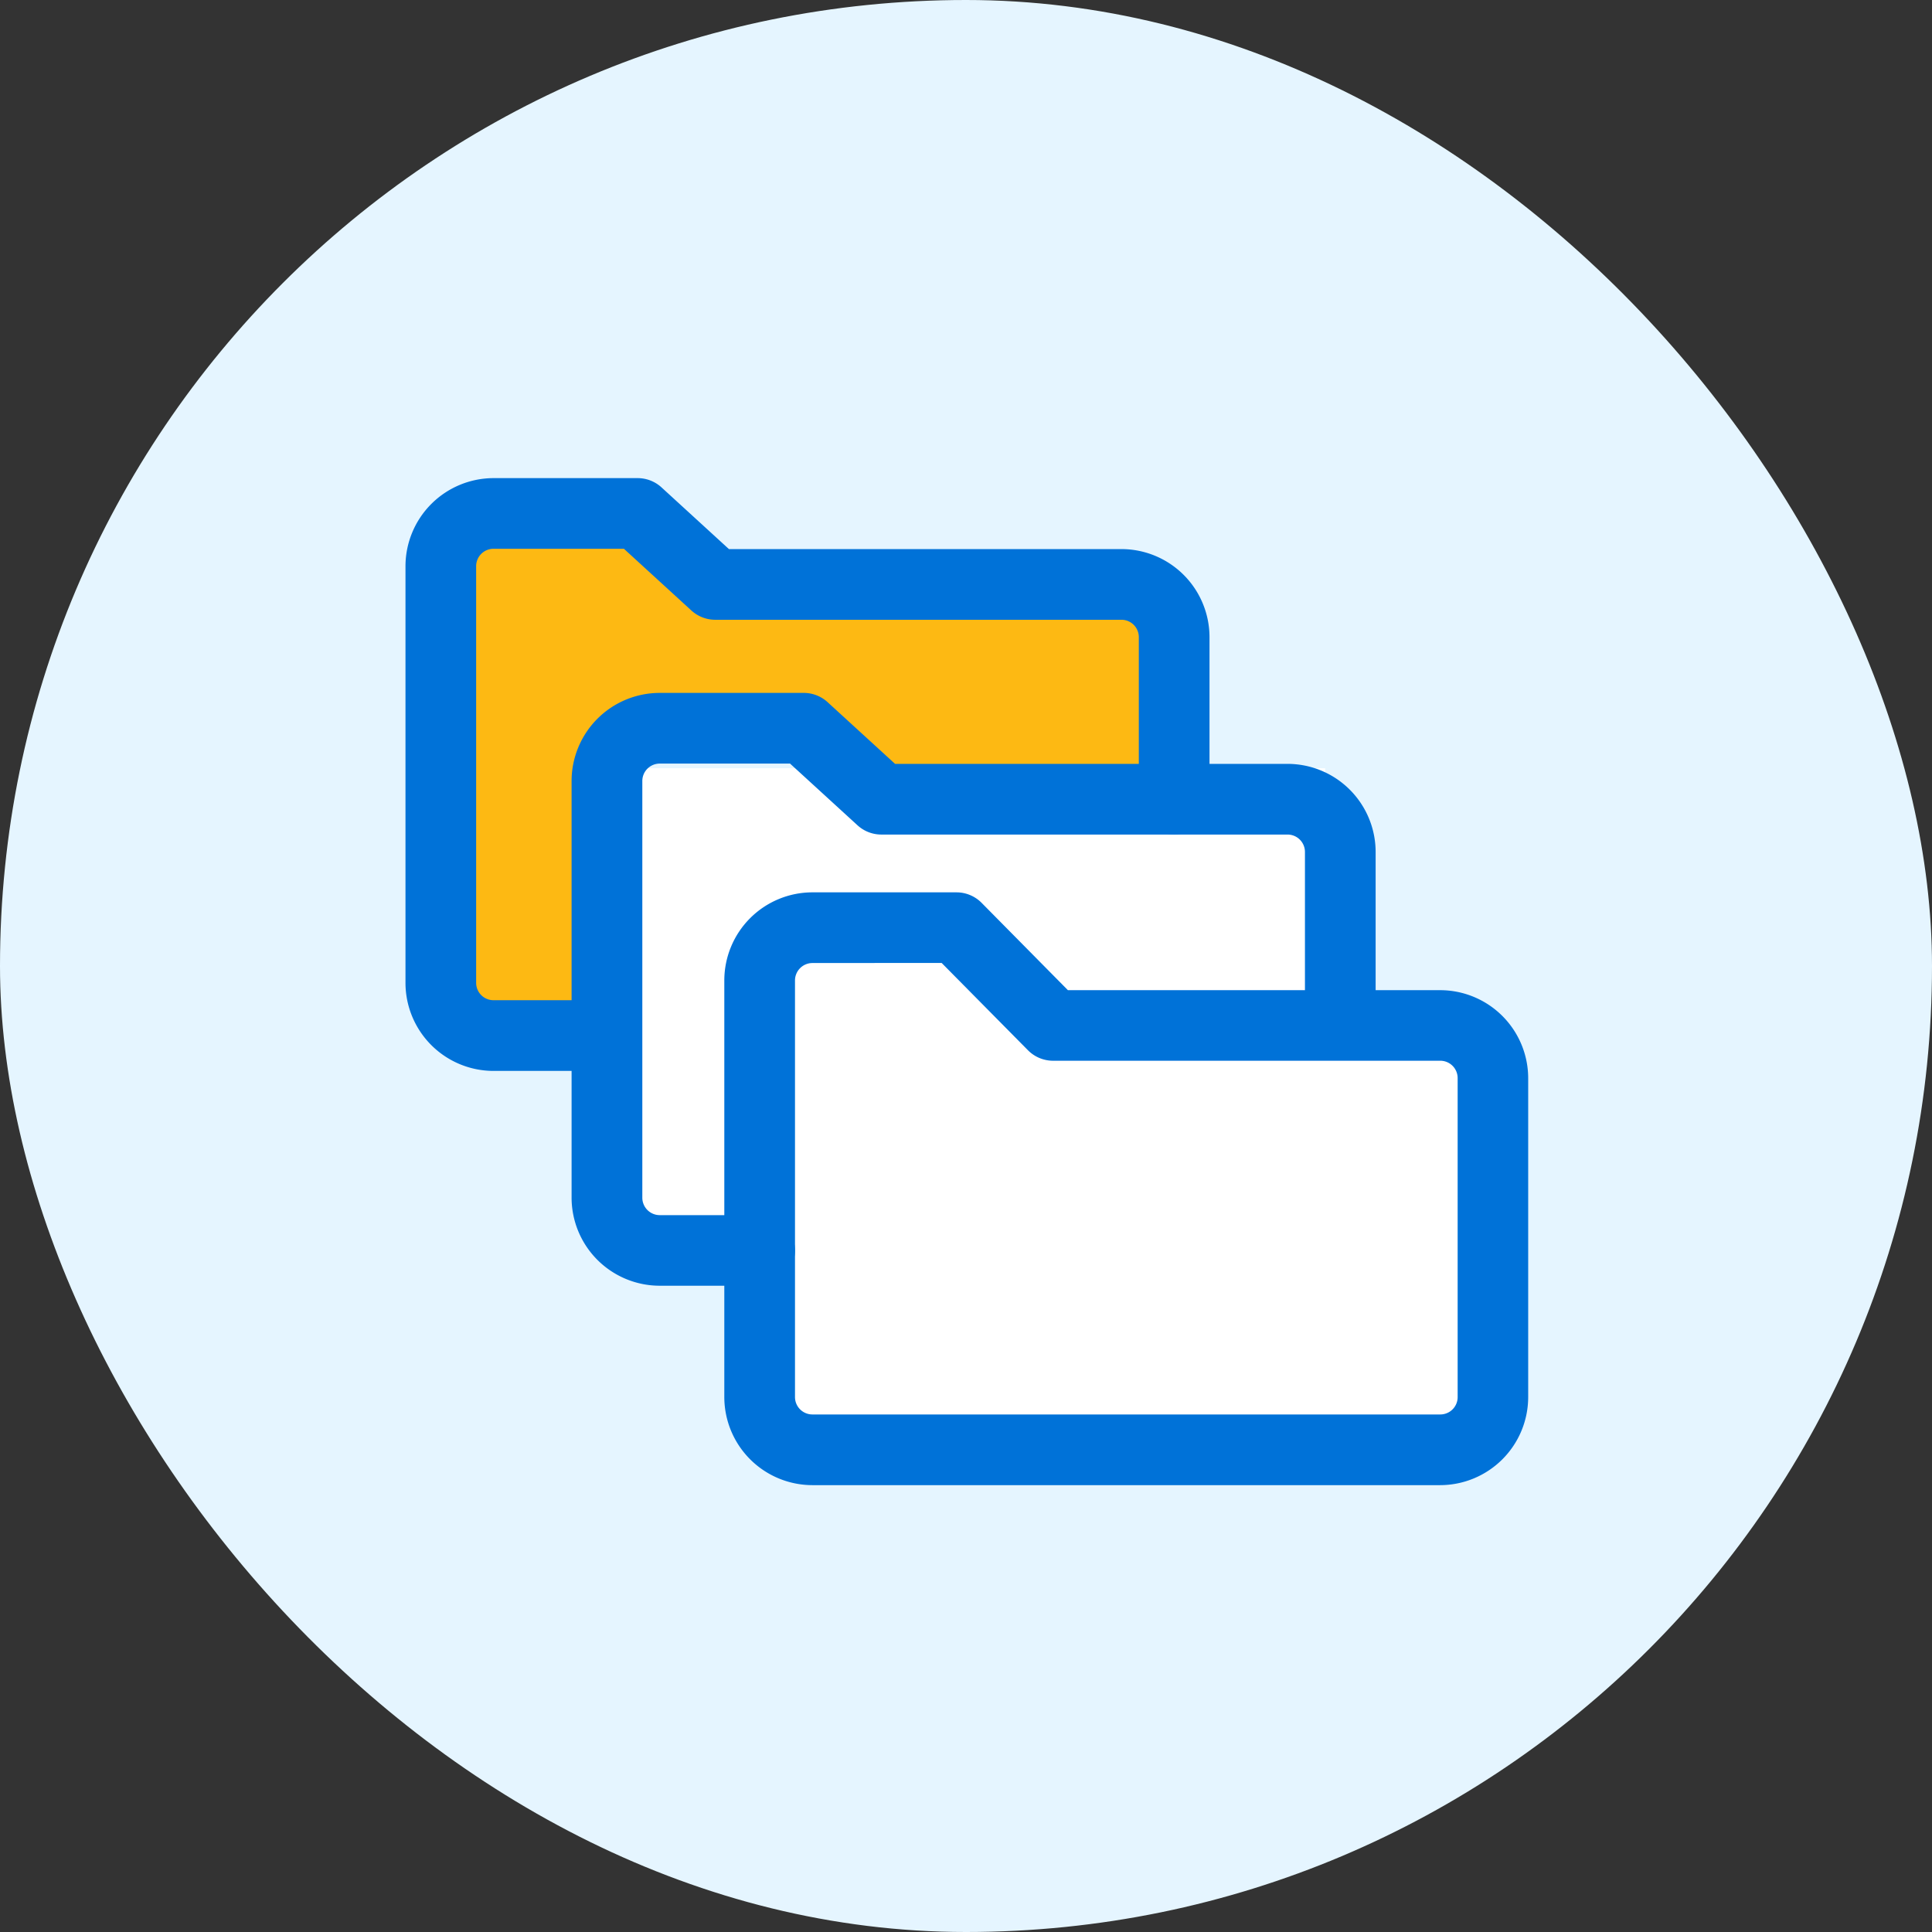
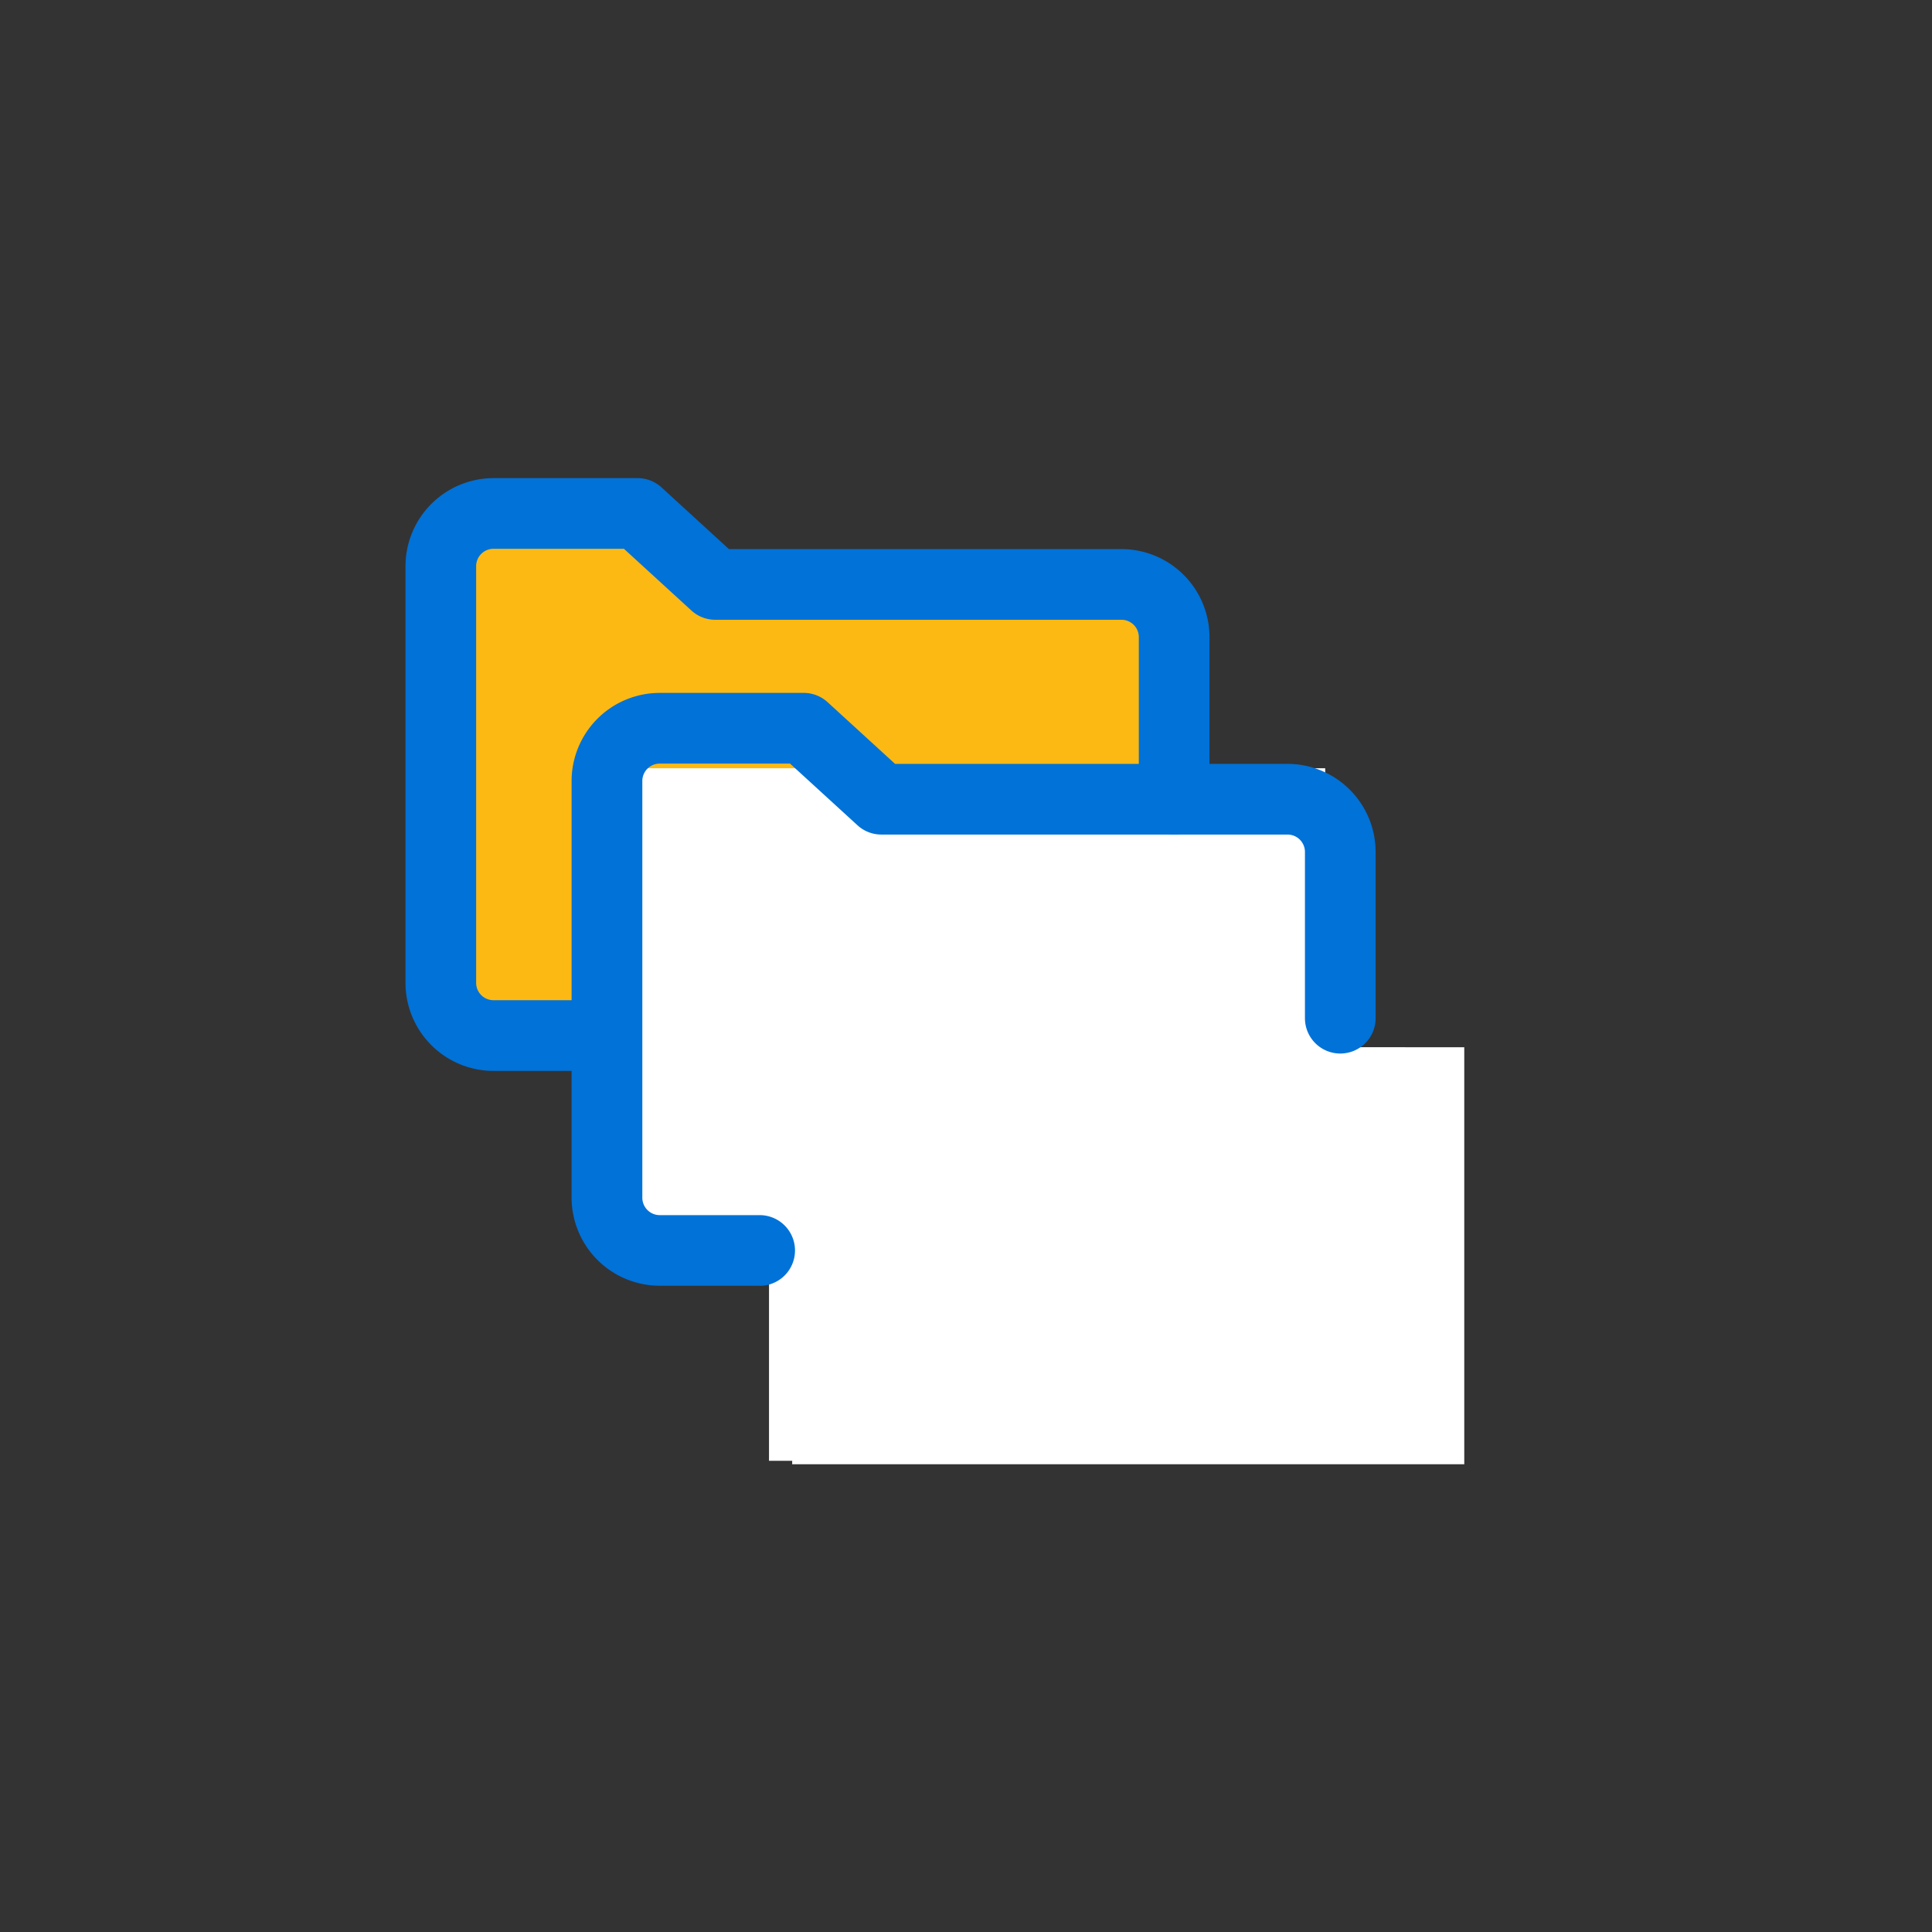
<svg xmlns="http://www.w3.org/2000/svg" width="82" height="82" viewBox="0 0 82 82">
  <rect x="0" y="0" width="82" height="82" fill="#333333" stroke="none" />
  <g id="holdings-enclosed-outline-fullcolor" transform="translate(-484 -337)">
    <g id="enclosure-backgroundblue" transform="translate(484 337)">
-       <rect id="enclosed-lightmonochrome" width="82" height="82" rx="41" fill="#e5f5ff" />
-     </g>
+       </g>
    <g id="Group_10875" data-name="Group 10875" transform="translate(595 -1932)">
      <rect id="Rectangle_17658" data-name="Rectangle 17658" width="9.836" height="20.656" transform="translate(-91.148 2291.803)" fill="#fdb913" />
      <rect id="Rectangle_17663" data-name="Rectangle 17663" width="28.525" height="17.705" transform="translate(-90.164 2293.77)" fill="#fdb913" />
-       <rect id="Rectangle_17659" data-name="Rectangle 17659" width="10.82" height="20.656" transform="translate(-85.246 2300.656)" fill="#e5f5ff" />
-       <rect id="Rectangle_17660" data-name="Rectangle 17660" width="24.59" height="20.656" transform="translate(-77.377 2308.525)" fill="#0072d8" />
      <rect id="Rectangle_17662" data-name="Rectangle 17662" width="29.525" height="19.705" transform="translate(-84.279 2301.607)" fill="#fff" />
      <path id="Path_3659" data-name="Path 3659" d="M-74.213,2303.935v-1.943l-4.5-2.975h-6.861v22.475h.984v.148h28.525v-17.7Z" transform="translate(7.213 9.508)" fill="#fff" />
      <g id="icon-ag-holdings" transform="translate(-100 2280)">
        <g id="Group_6863" data-name="Group 6863" transform="translate(19.74 26.875)">
-           <path id="Path_1987" data-name="Path 1987" d="M-56.453,2323.076H-83.1a3.743,3.743,0,0,1-3.738-3.738v-17.684a3.742,3.742,0,0,1,3.738-3.738h6.117a1.5,1.5,0,0,1,1.066.446l3.662,3.706h15.8a3.74,3.74,0,0,1,3.736,3.737v13.534A3.742,3.742,0,0,1-56.453,2323.076ZM-83.1,2300.916a.741.741,0,0,0-.738.738v17.685a.739.739,0,0,0,.738.737h26.649a.737.737,0,0,0,.738-.737V2305.8a.737.737,0,0,0-.738-.737H-72.886a1.5,1.5,0,0,1-1.065-.446l-3.663-3.705Z" transform="translate(86.84 -2297.917)" fill="#0072d8" />
-         </g>
+           </g>
        <g id="Group_6864" data-name="Group 6864" transform="translate(13.26 18.409)">
          <path id="Path_1988" data-name="Path 1988" d="M-83.18,2317.434h-4.242a3.743,3.743,0,0,1-3.738-3.738v-17.685a3.743,3.743,0,0,1,3.738-3.738h6.115a1.5,1.5,0,0,1,1.014.394l2.862,2.618h16.659a3.743,3.743,0,0,1,3.738,3.738v7.056a1.5,1.5,0,0,1-1.5,1.5,1.5,1.5,0,0,1-1.5-1.5v-7.056a.739.739,0,0,0-.738-.738H-78.012a1.5,1.5,0,0,1-1.014-.394l-2.862-2.618h-5.532a.739.739,0,0,0-.738.738V2313.7a.74.74,0,0,0,.738.738h4.242a1.5,1.5,0,0,1,1.5,1.5,1.5,1.5,0,0,1-1.5,1.5Z" transform="translate(91.16 -2292.273)" fill="#0072d8" />
        </g>
        <g id="Group_6865" data-name="Group 6865" transform="translate(6.21 9.294)">
          <path id="Path_1989" data-name="Path 1989" d="M-87.94,2311.355h-4.182a3.741,3.741,0,0,1-3.738-3.738v-17.684a3.743,3.743,0,0,1,3.738-3.738h6.116a1.5,1.5,0,0,1,1.012.393l2.862,2.619h16.659a3.741,3.741,0,0,1,3.738,3.736v6.876a1.5,1.5,0,0,1-1.5,1.5,1.5,1.5,0,0,1-1.5-1.5v-6.876a.737.737,0,0,0-.738-.736H-82.714a1.5,1.5,0,0,1-1.013-.395l-2.862-2.618h-5.534a.738.738,0,0,0-.738.738v17.684a.737.737,0,0,0,.738.738h4.182a1.5,1.5,0,0,1,1.5,1.5A1.5,1.5,0,0,1-87.94,2311.355Z" transform="translate(95.86 -2286.196)" fill="#0072d8" />
        </g>
        <rect id="Rectangle_1265" data-name="Rectangle 1265" width="60" height="60" fill="none" />
      </g>
    </g>
  </g>
</svg>